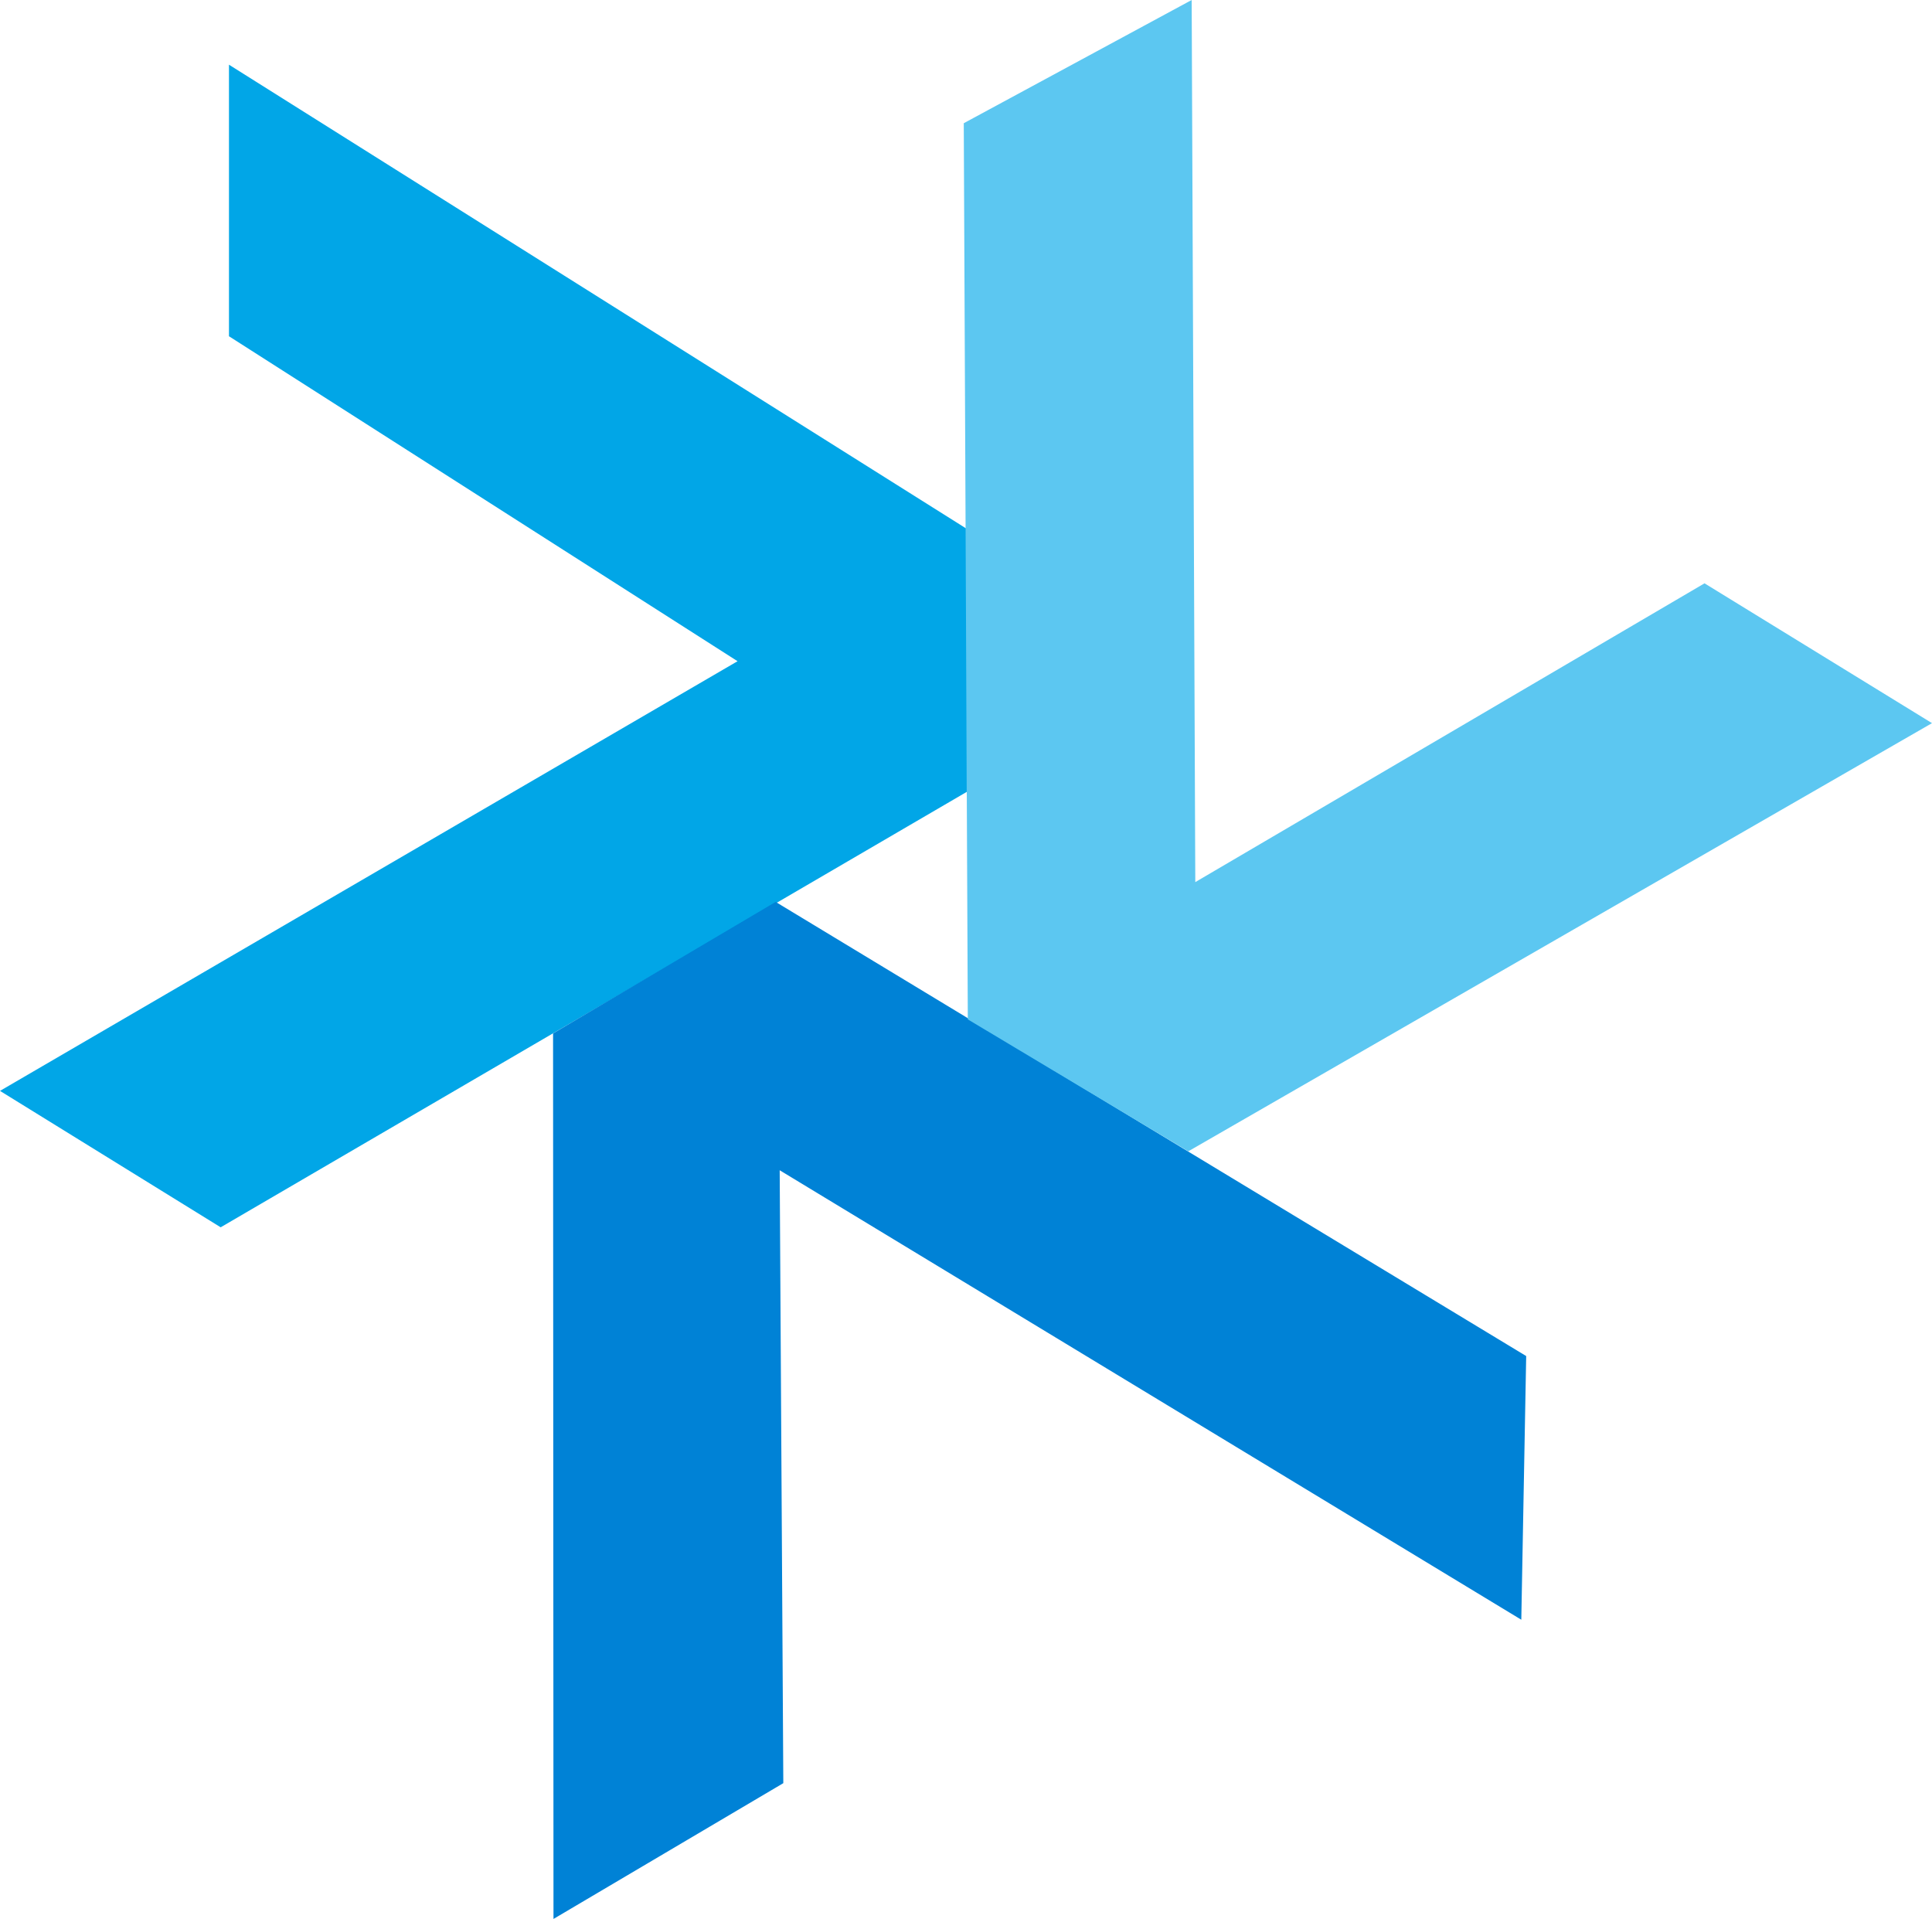
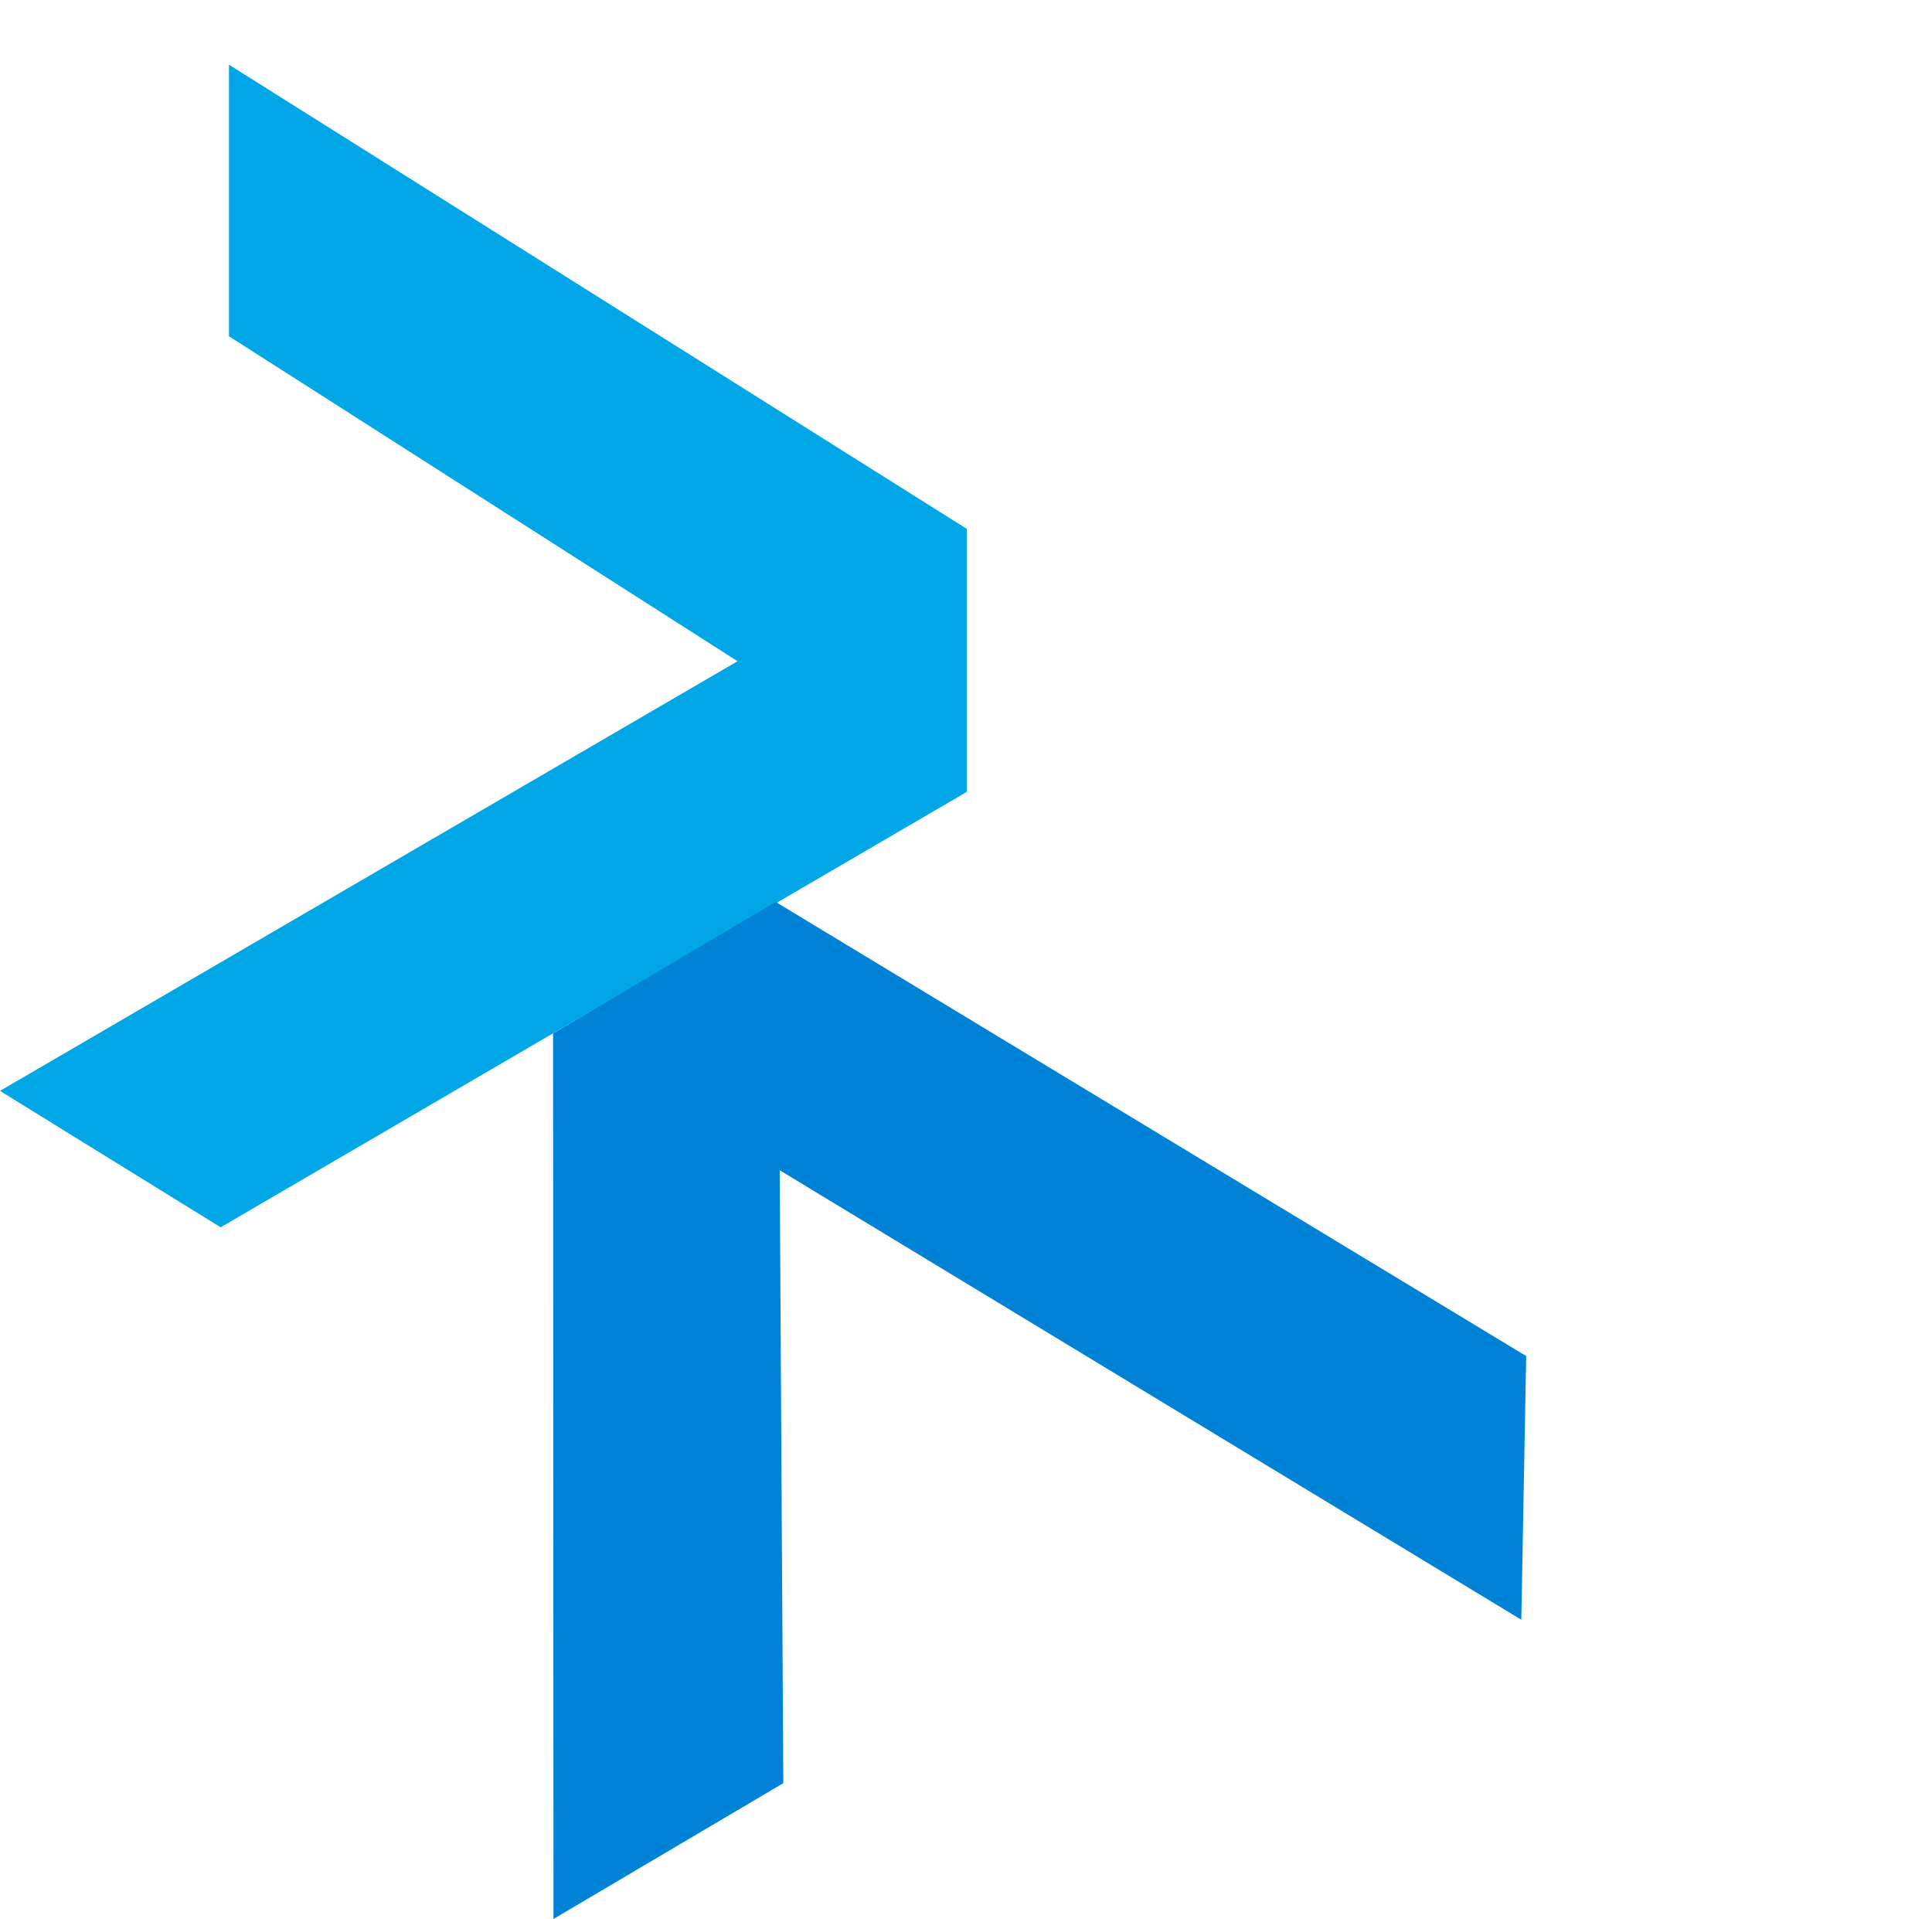
<svg xmlns="http://www.w3.org/2000/svg" id="Capa_2" data-name="Capa 2" viewBox="0 0 90.79 90.17">
  <defs>
    <style> .cls-1 { fill: #5cc7f1; } .cls-1, .cls-2, .cls-3 { fill-rule: evenodd; } .cls-2 { fill: #0082d6; } .cls-3 { fill: #01a6e7; } </style>
  </defs>
  <g id="textos_pendientes" data-name="textos pendientes">
    <polygon class="cls-3" points="0 51.26 34.66 31.07 10.76 15.8 10.76 3.04 45.43 24.85 45.43 37.21 10.37 57.67 0 51.26" />
    <polygon class="cls-2" points="71.49 76.11 36.64 54.99 36.81 83.79 26.01 90.17 25.99 48.56 36.45 42.38 71.72 63.72 71.49 76.11" />
-     <polygon class="cls-1" points="56 0 56.17 41.45 80.1 27.41 90.79 33.98 55.84 54.1 45.48 47.9 45.29 5.79 56 0" />
  </g>
</svg>